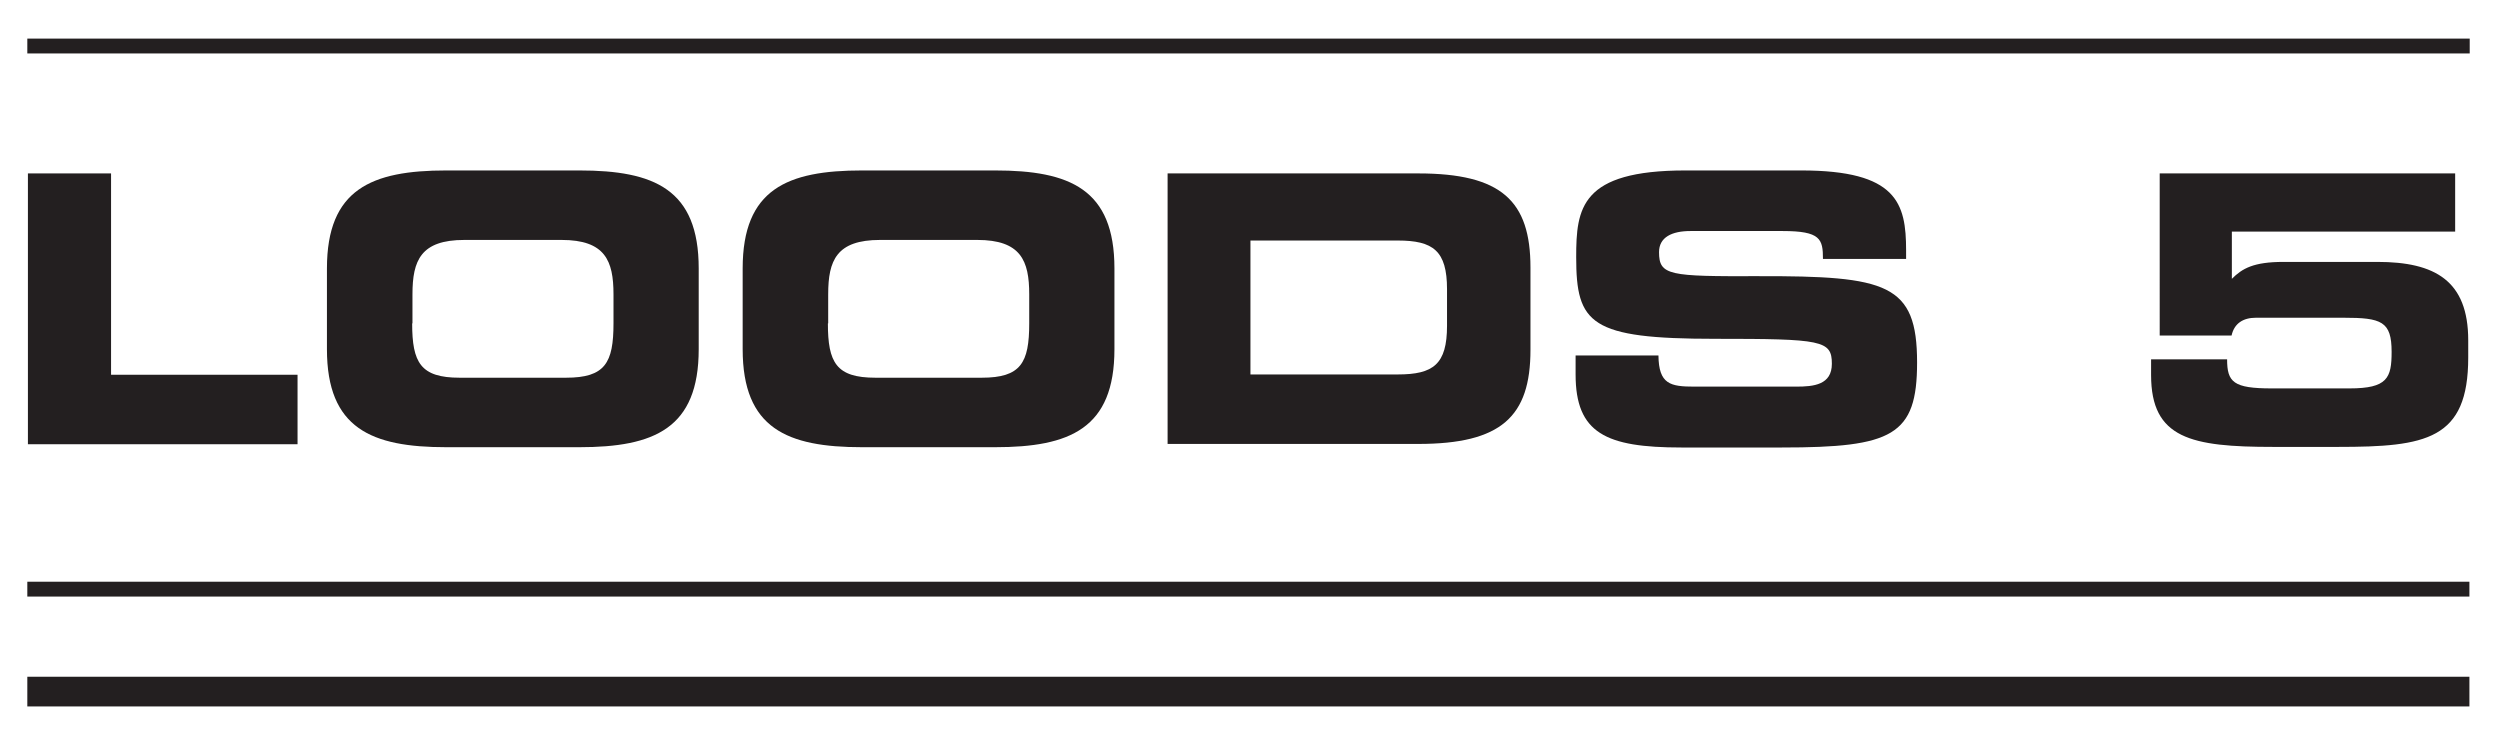
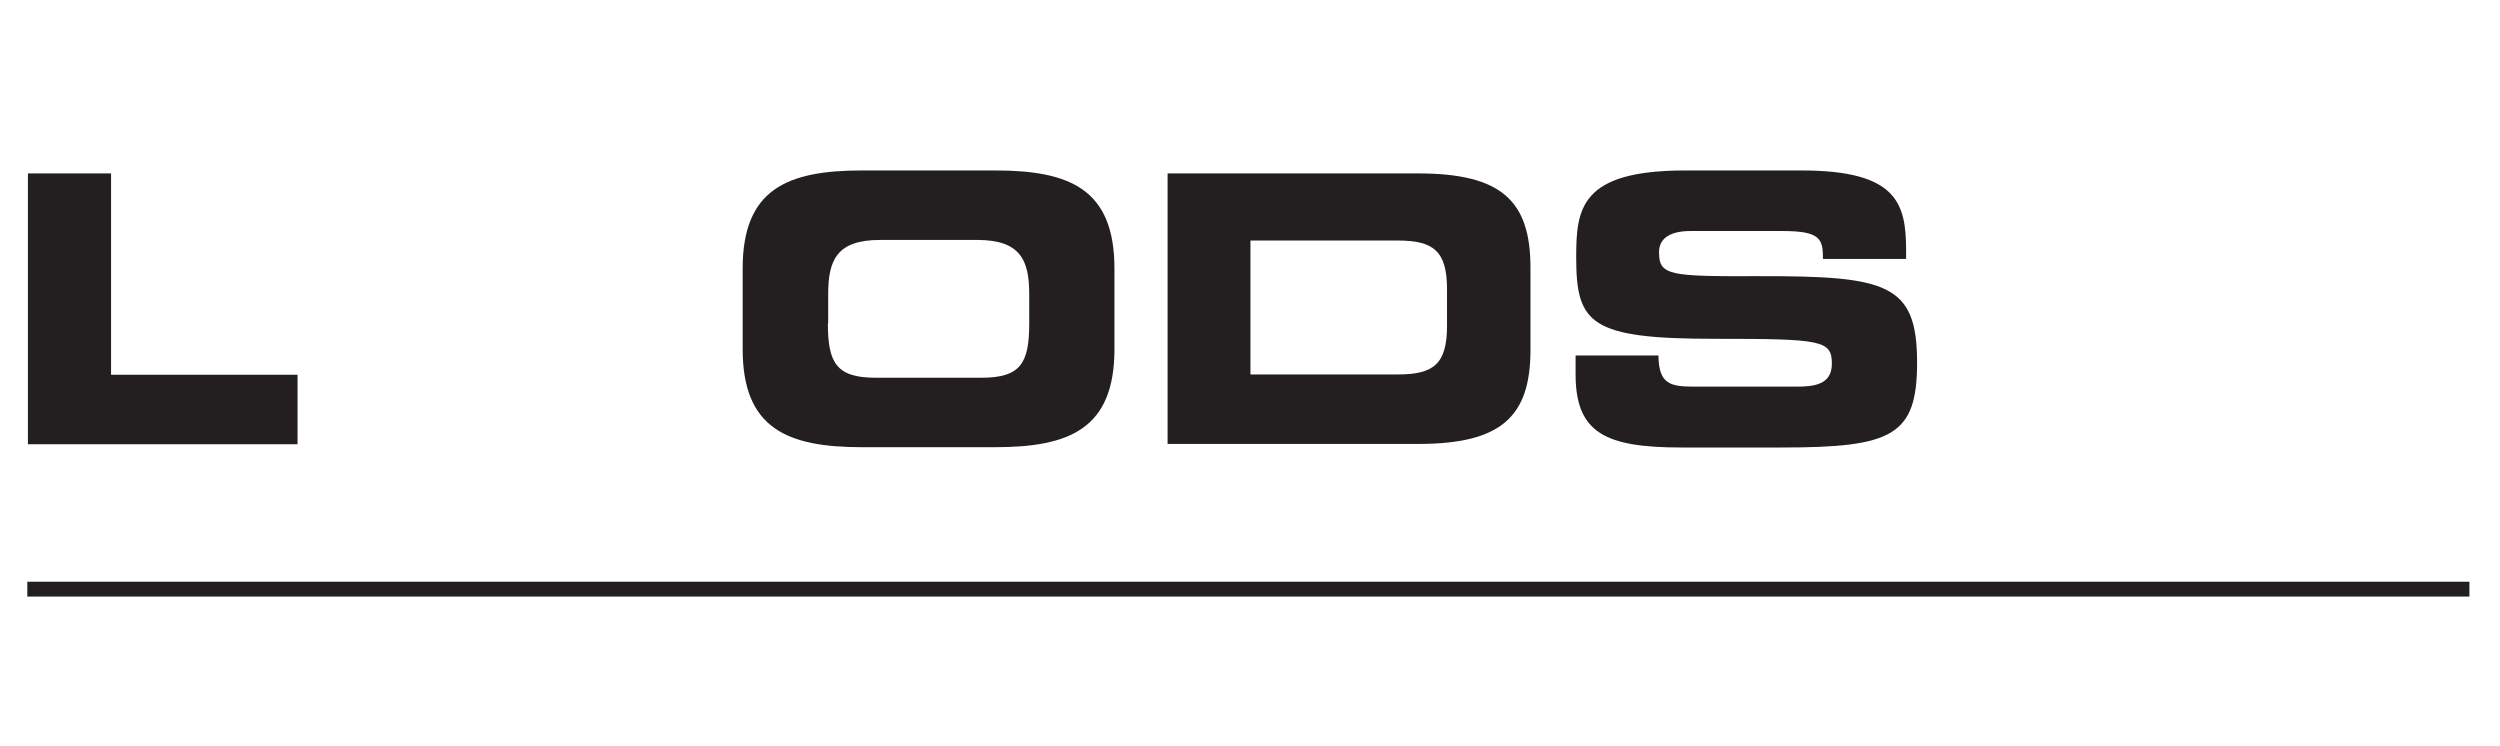
<svg xmlns="http://www.w3.org/2000/svg" version="1.1" id="Laag_1" x="0px" y="0px" viewBox="0 0 841.9 251.3" style="enable-background:new 0 0 841.9 251.3;" xml:space="preserve">
  <style type="text/css">
	.st0{fill:#231F20;}
</style>
  <g>
    <g>
      <g>
        <path class="st0" d="M9.4,58.4h28v67.8h62.8v23.4H9.4V58.4z" />
-         <path class="st0" d="M110.1,90.4c0-26.7,15-33,40.2-33h44.8c25.2,0,40.2,6.3,40.2,33v27.2c0,26.7-15,33-40.2,33h-44.8     c-25.2,0-40.2-6.3-40.2-33V90.4z M138.8,108.9c0,13.2,2.8,18.3,16,18.3h35.8c13.2,0,16-5,16-18.3v-9.8c0-11.3-2.8-18.3-17.5-18.3     h-32.7c-14.7,0-17.5,6.9-17.5,18.3V108.9z" />
        <path class="st0" d="M250.1,90.4c0-26.7,15-33,40.2-33h44.8c25.2,0,40.2,6.3,40.2,33v27.2c0,26.7-15,33-40.2,33h-44.8     c-25.2,0-40.2-6.3-40.2-33V90.4z M278.8,108.9c0,13.2,2.8,18.3,16,18.3h35.8c13.2,0,16-5,16-18.3v-9.8c0-11.3-2.8-18.3-17.5-18.3     h-32.7c-14.7,0-17.5,6.9-17.5,18.3V108.9z" />
        <path class="st0" d="M393.2,58.4h84.4c28,0,37.8,9.2,37.8,31.7v27.7c0,22.5-9.8,31.7-37.8,31.7h-84.4V58.4z M421.1,126.1h49.6     c12,0,16.6-3.4,16.6-16.4V97.4c0-13-4.7-16.4-16.6-16.4h-49.6V126.1z" />
        <path class="st0" d="M530.5,119.7h28c0.1,9.7,4,10.5,12.1,10.5h34.3c5.9,0,12-0.6,12-7.7c0-7.9-3.3-8.4-39.3-8.4     c-42.1,0-46.8-5-46.8-27.5c0-16.5,1.5-29.2,36.8-29.2h39c32.2,0,35.3,11,35.3,26.9v2.9h-28c0-6.7-0.8-9.4-13.6-9.4h-31     c-6.3,0-10.6,2.1-10.6,7.1c0,7.9,3.4,8.2,33.4,8.1c43.4-0.1,53.5,2.5,53.5,29.1c0,24.6-8.3,28.6-45.5,28.6h-33.9     c-25.4,0-35.6-4.8-35.6-24.6V119.7z" />
-         <path class="st0" d="M727.4,58.4h99.4V78h-75.2v15.9c3.5-3.5,7.3-5.7,17.4-5.7h31.6c19.4,0,30.6,6.3,30.6,26.4v5.8     c0,27.7-14.2,30.1-43.8,30.1h-21.9c-27.6,0-41.1-2.8-41.1-24.2v-5.3H750c0,7.7,2.1,9.8,15,9.8h26.2c12.8,0,14.2-3.5,14.2-12.3     c0-10.3-3.4-11.5-16.2-11.5h-29.5c-4.3,0-7.3,1.9-8.2,6h-24.2V58.4z" />
      </g>
-       <rect x="9.2" y="13" class="st0" width="822.5" height="5" />
    </g>
    <rect x="9.2" y="195.9" class="st0" width="822.4" height="5" />
-     <rect x="9.2" y="227.9" class="st0" width="822.4" height="10" />
  </g>
</svg>